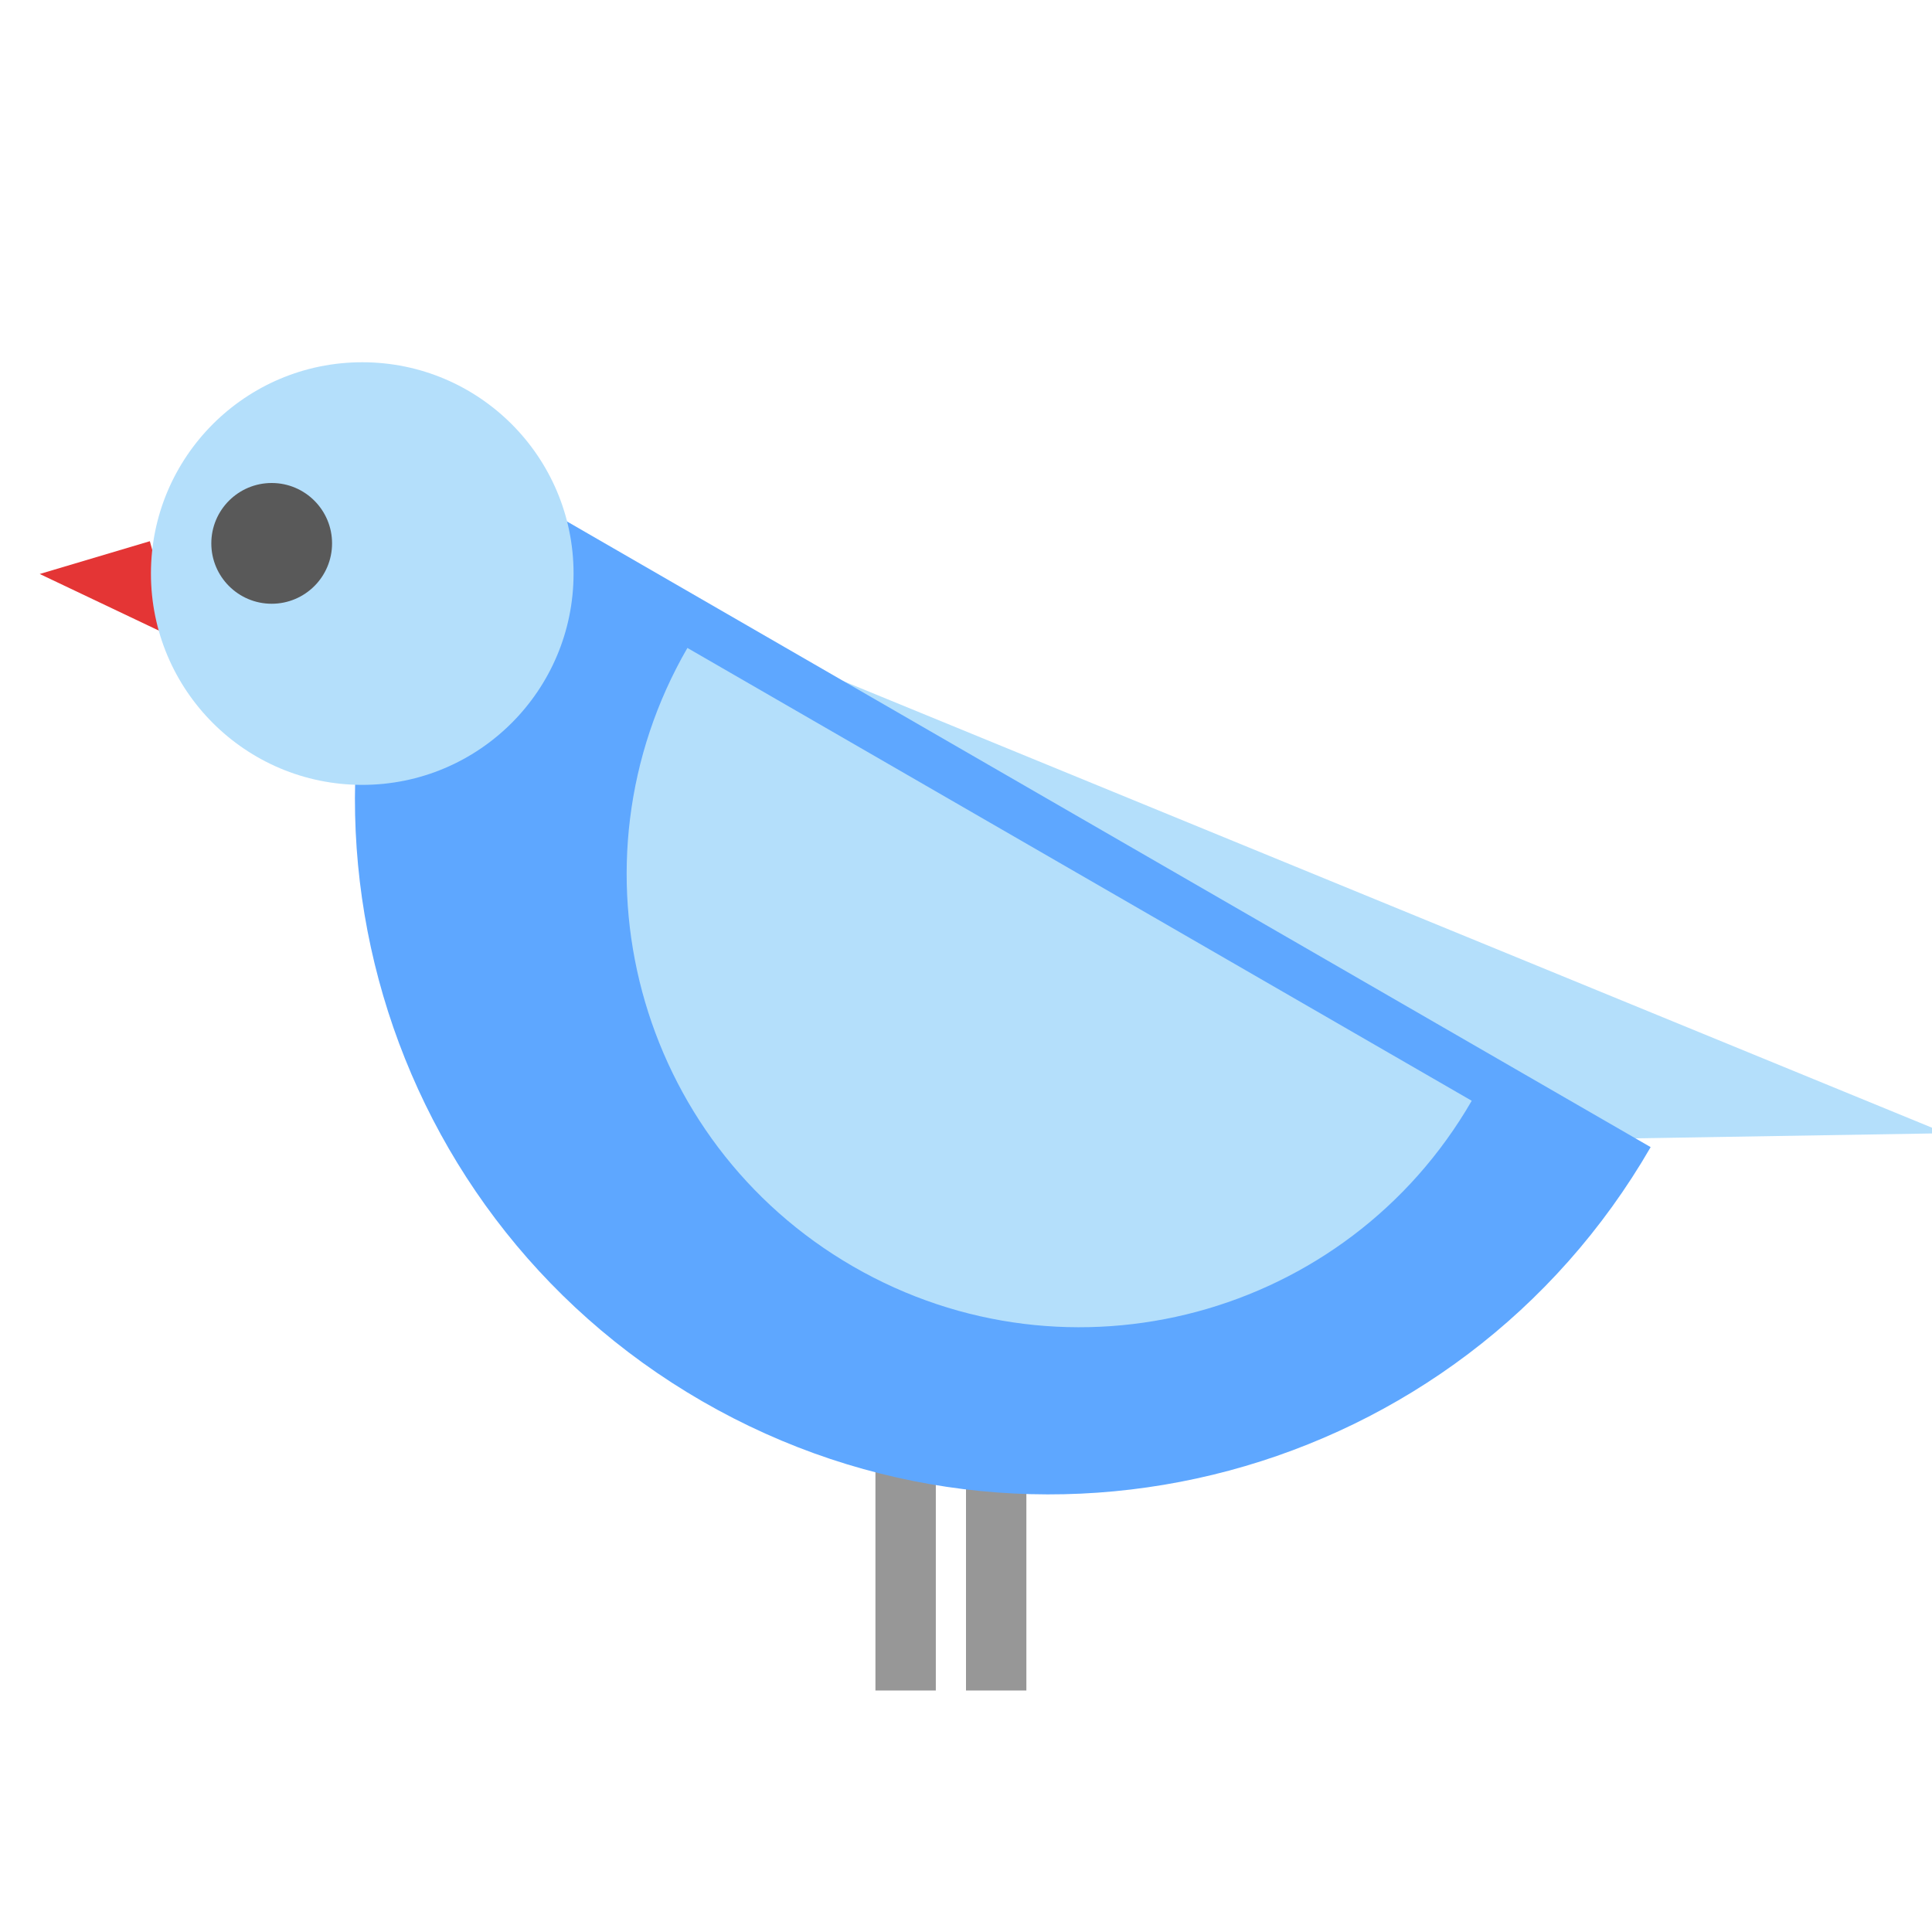
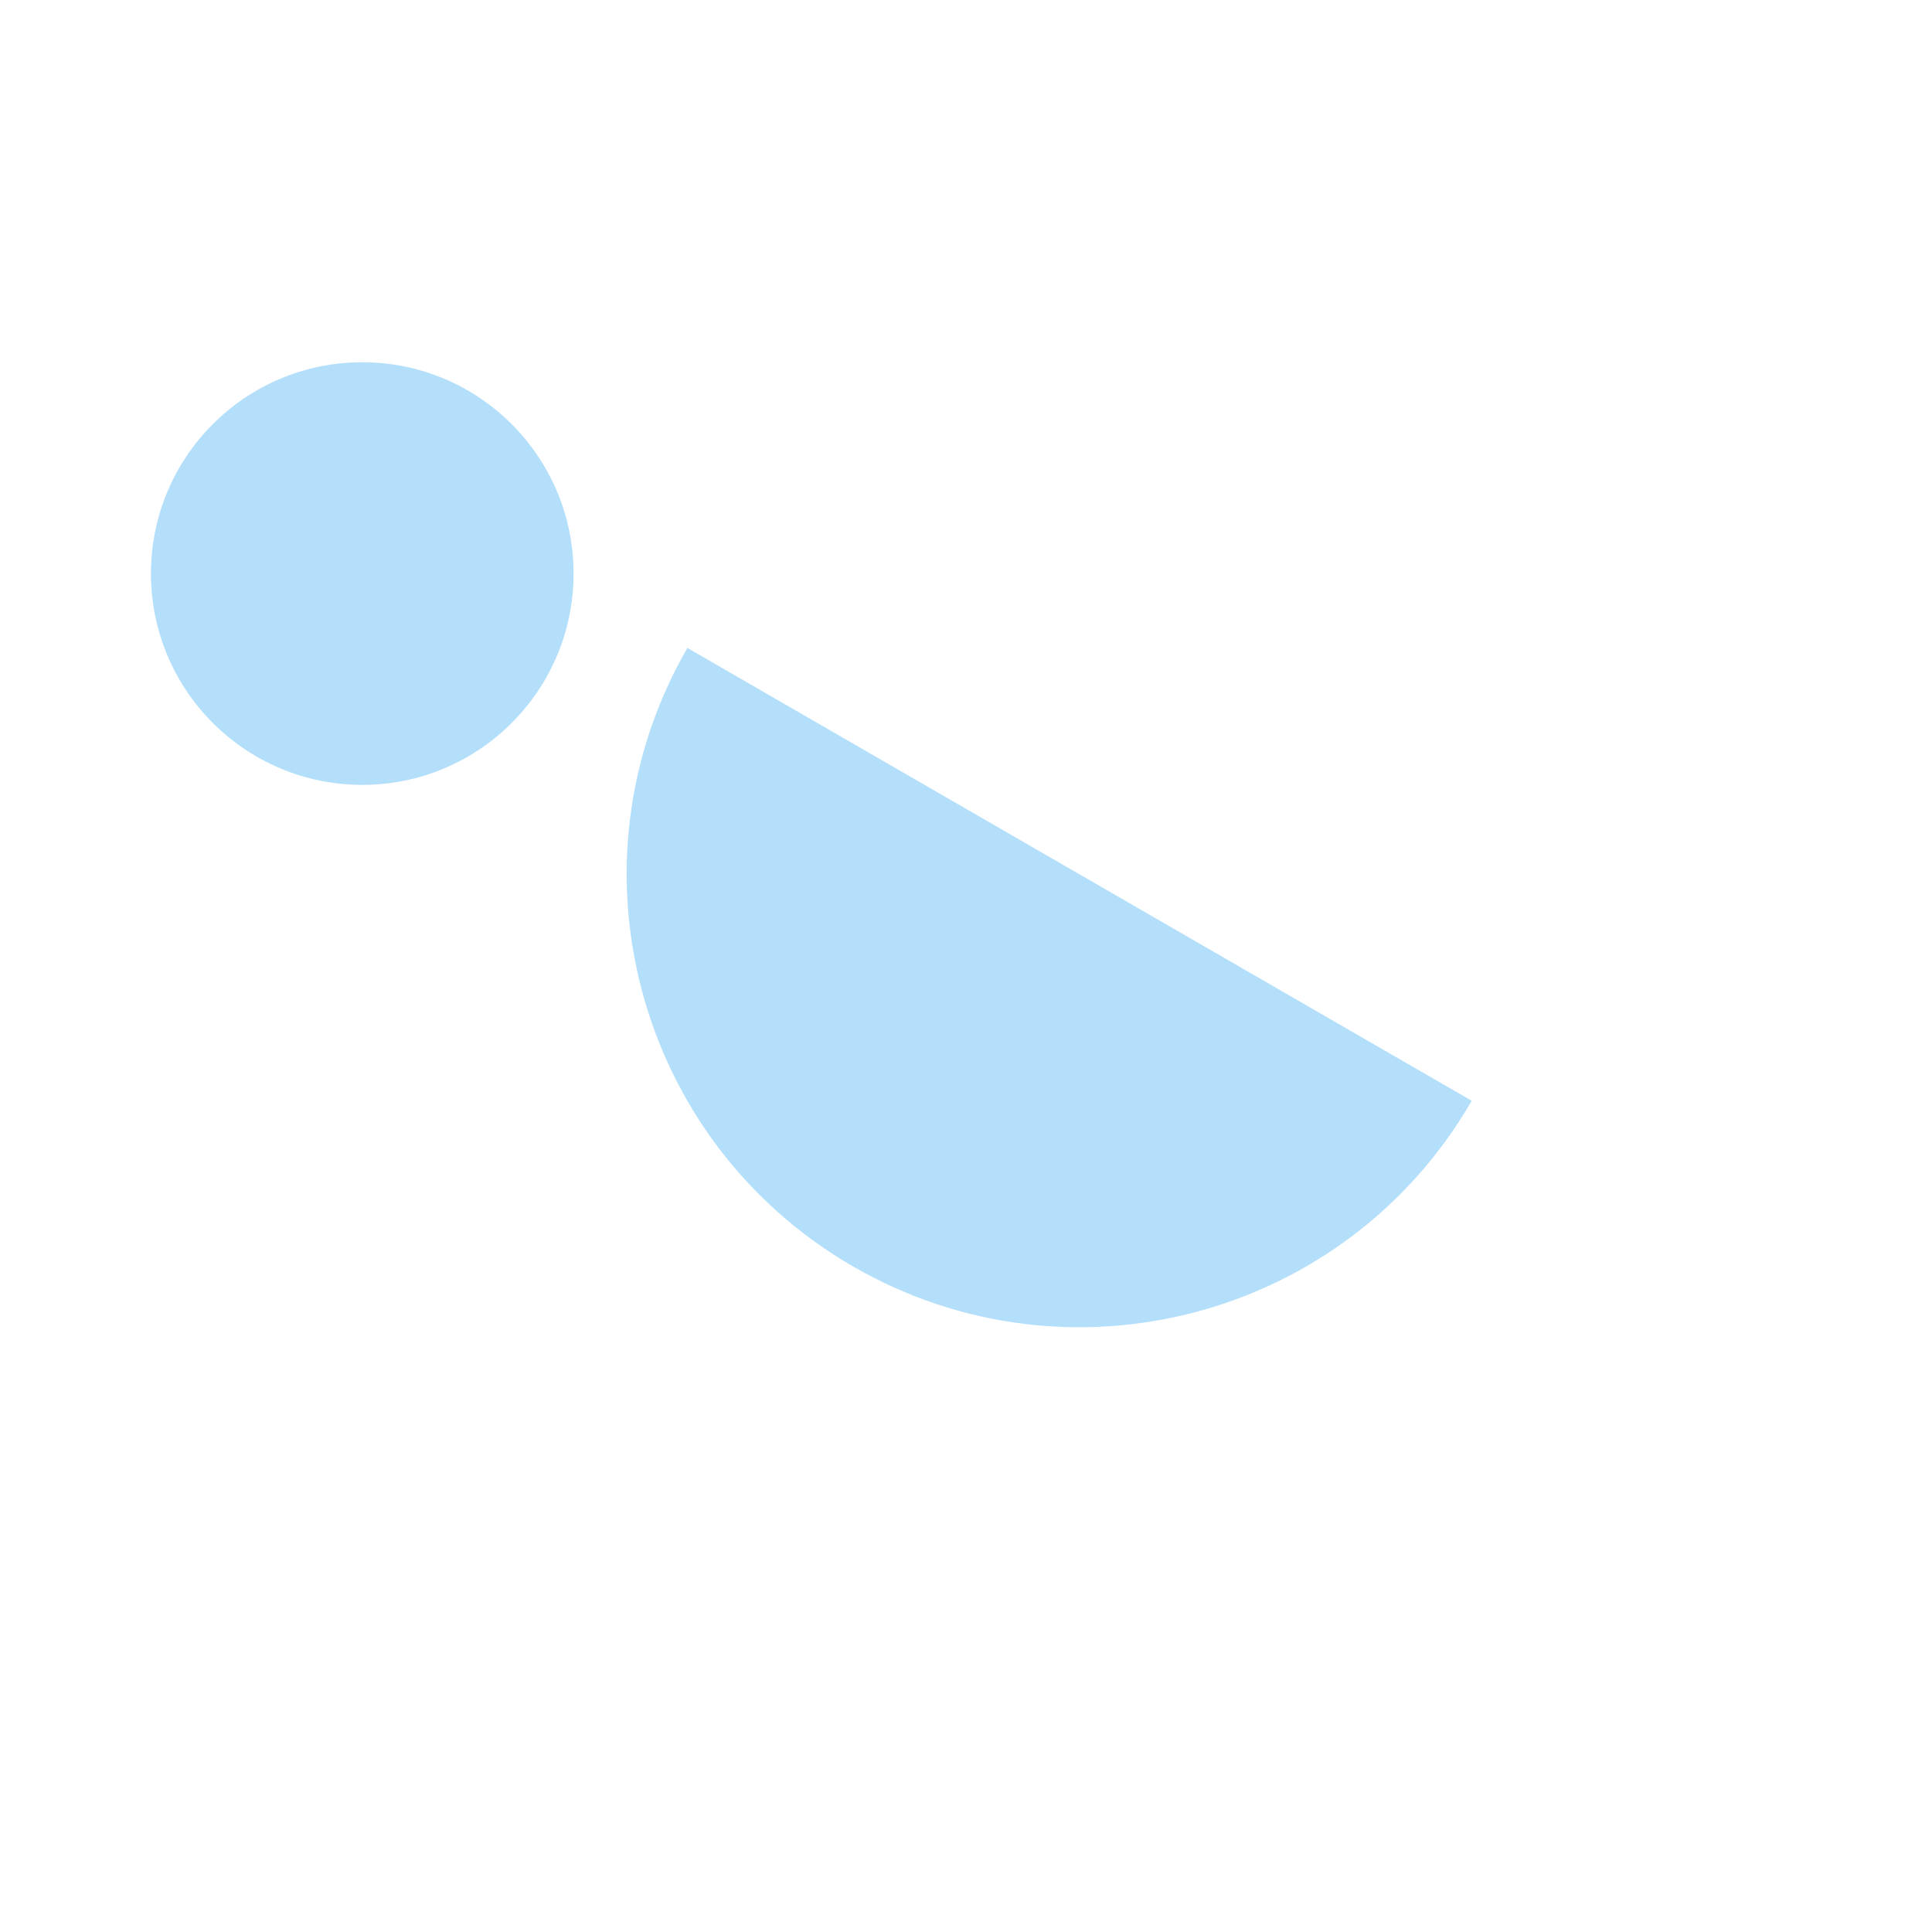
<svg xmlns="http://www.w3.org/2000/svg" width="800px" height="800px" viewBox="0 0 64 64">
  <g fill="none" fill-rule="evenodd">
-     <path stroke="#979797" stroke-linecap="square" stroke-width="2" d="M30 48L30 55M33 48L33 55" />
-     <polygon fill="#B4DFFB" points="21.867 20.073 64.447 37.54 33.166 38.054" />
-     <path fill="#5EA7FF" d="M6.011,24.959 C6.011,37.662 16.309,47.959 29.011,47.959 C41.714,47.959 52.011,37.662 52.011,24.959 L6.011,24.959 Z" transform="rotate(30 29.011 36.46)" />
    <path fill="#B4DFFB" d="M17.011,27.959 C17.011,36.244 23.727,42.959 32.011,42.959 C40.296,42.959 47.012,36.244 47.012,27.959 L17.011,27.959 Z" transform="rotate(30 32.011 35.46)" />
-     <polyline fill="#E43535" points="4.964 17.928 1.316 19.014 5.865 21.176" />
    <circle cx="12" cy="19" r="7" fill="#B4DFFB" />
-     <circle cx="9" cy="18" r="2" fill="#595959" />
  </g>
</svg>